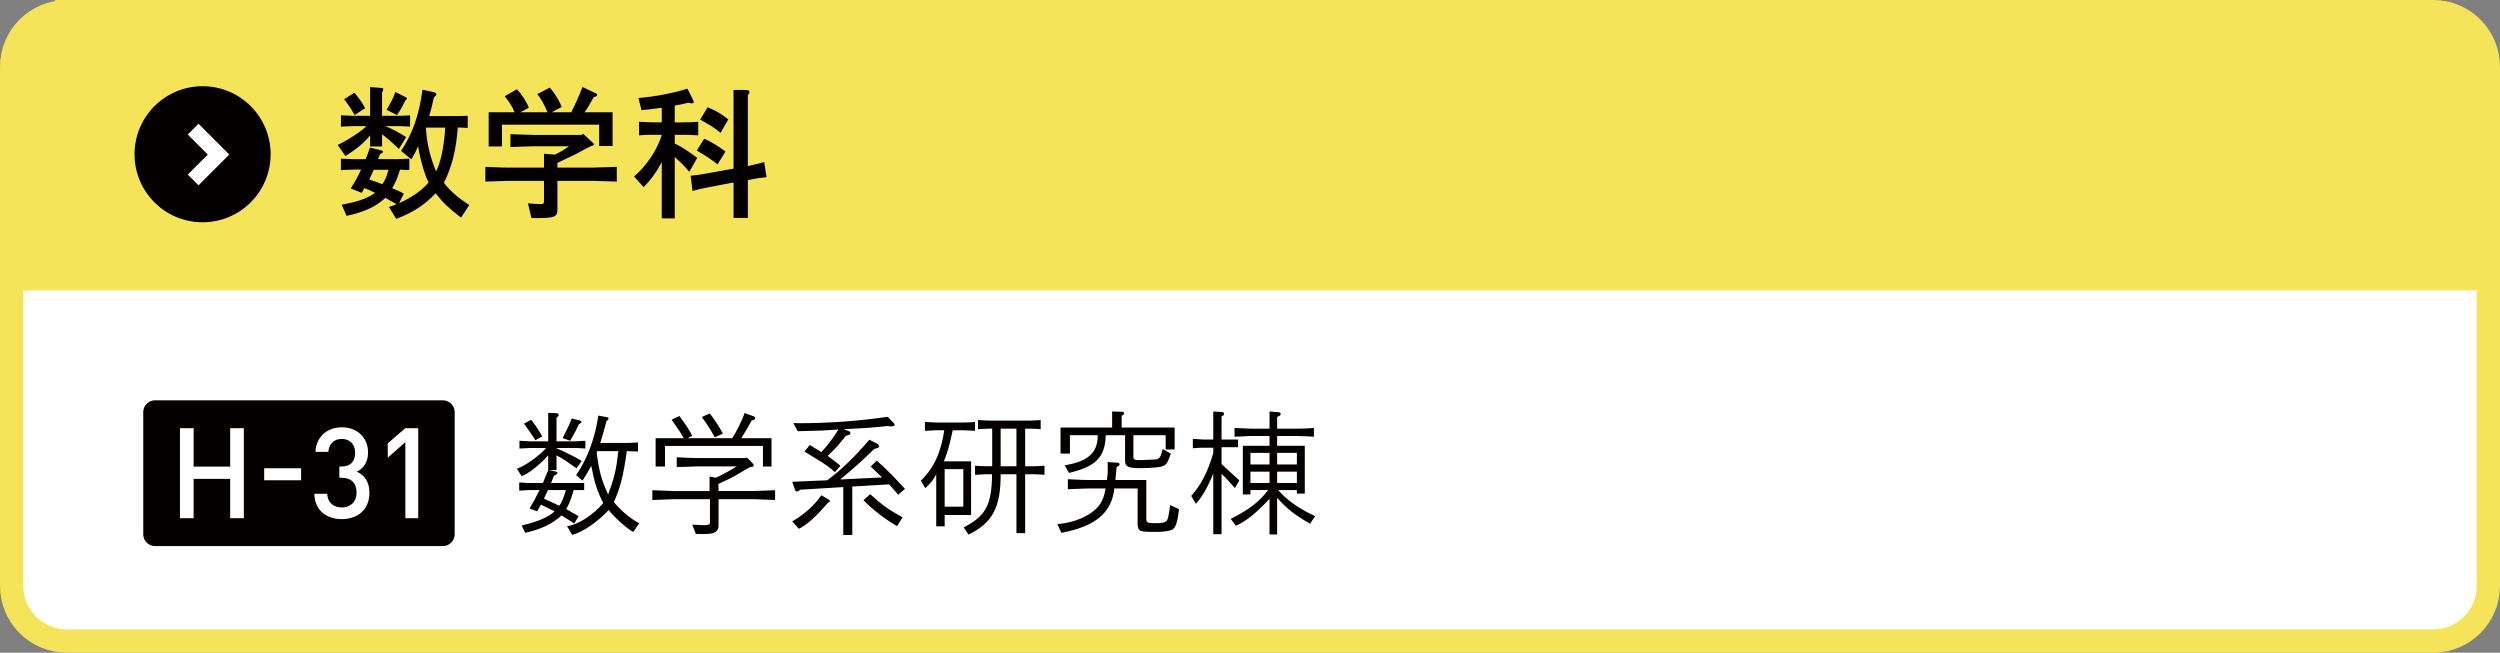
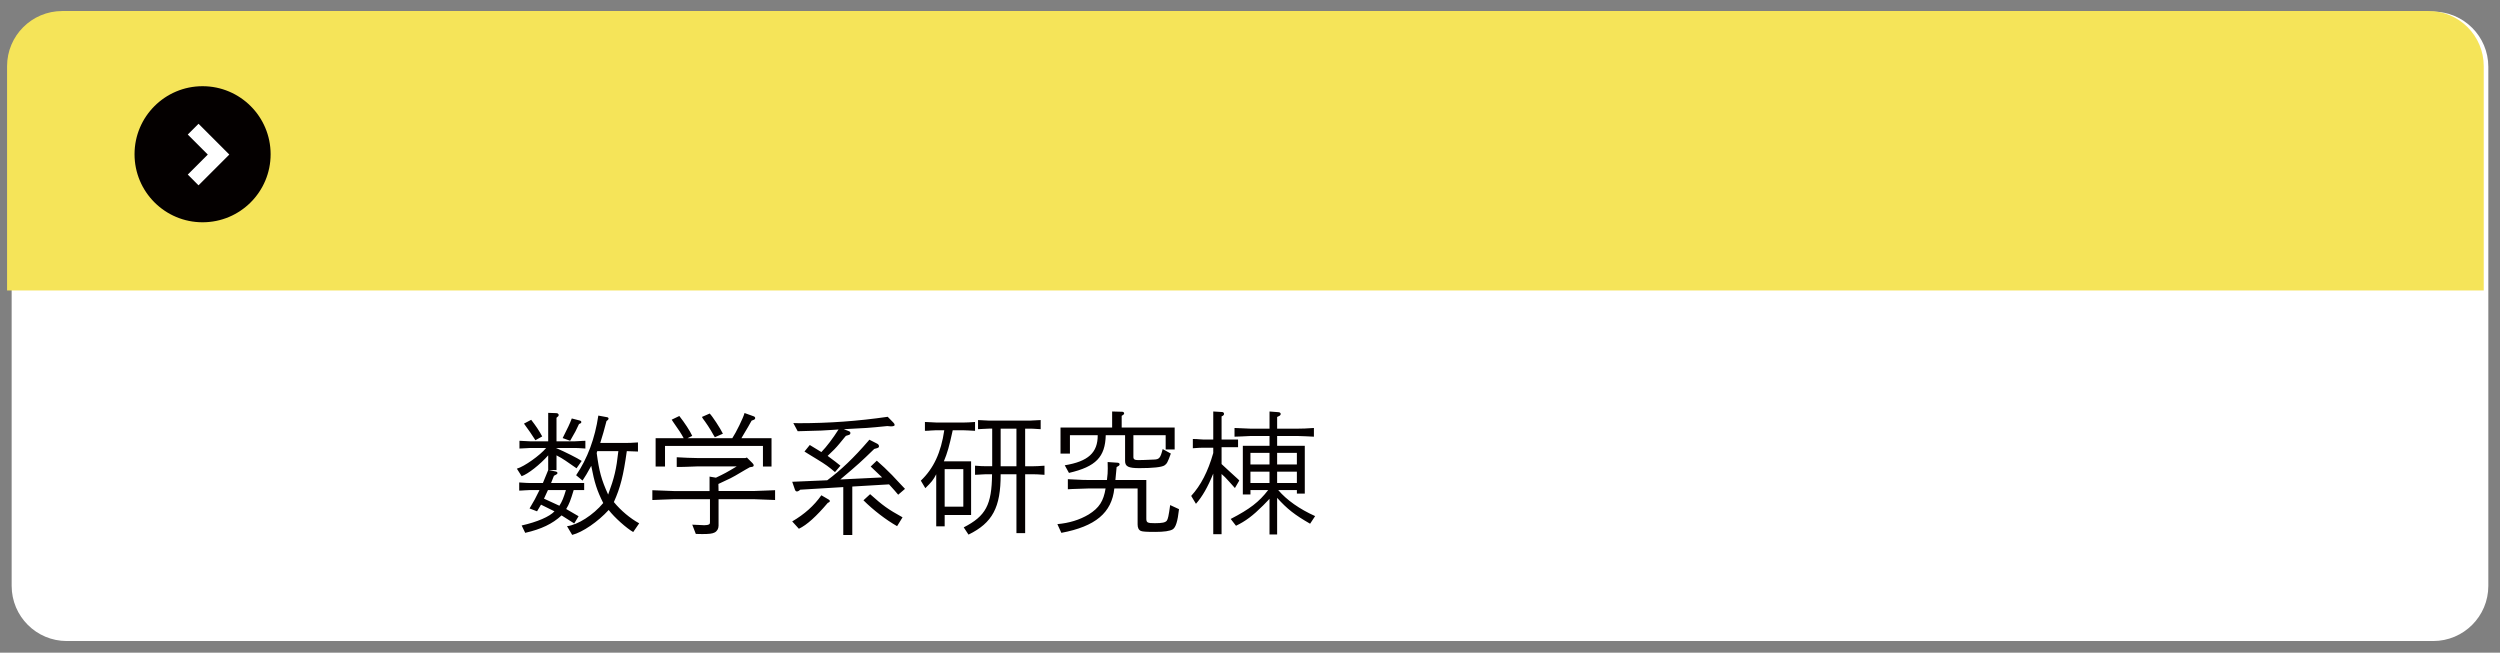
<svg xmlns="http://www.w3.org/2000/svg" version="1.1" id="レイヤー_1" x="0px" y="0px" viewBox="0 0 243.597 63.597" style="enable-background:new 0 0 243.597 63.597;" xml:space="preserve">
  <rect x="0" y="0" width="243.597" height="63.597" fill="#808080" stroke="none" />
  <style type="text/css">
	.st0{fill:#FFFFFF;}
	.st1{fill:none;stroke:#F5E459;stroke-width:2.273;}
	.st2{fill:#F5E459;}
	.st3{fill:#040000;}
	.st4{fill:none;stroke:#040000;stroke-width:2.304;stroke-linejoin:round;stroke-miterlimit:10;}
	.st5{fill:none;stroke:#FFFFFF;stroke-width:1.482;stroke-miterlimit:10;}
</style>
  <g>
    <path class="st0" d="M6.511,1.137c-2.969,0-5.375,2.406-5.375,5.375v50.574c0,2.969,2.406,5.375,5.375,5.375h230.574   c2.967,0,5.375-2.406,5.375-5.375V6.511c0-2.969-2.408-5.375-5.375-5.375H6.511z" />
-     <path class="st1" d="M6.511,1.137c-2.969,0-5.375,2.406-5.375,5.375v50.574c0,2.969,2.406,5.375,5.375,5.375h230.574   c2.967,0,5.375-2.406,5.375-5.375V6.511c0-2.969-2.408-5.375-5.375-5.375H6.511z" />
    <path class="st2" d="M6.064,1.075c-2.969,0-5.375,2.406-5.375,5.375v21.852h241.324V6.449c0-2.969-2.408-5.375-5.375-5.375H6.064z" />
-     <rect x="15.111" y="40.159" class="st3" width="28.04" height="11.897" />
-     <rect x="15.111" y="40.159" class="st4" width="28.04" height="11.897" />
-     <path class="st0" d="M40.751,50.493v-8.772h-1.255L37.782,43.2v1.392l1.714-1.503v7.405H40.751z M35.996,48.029   c0-1.084-0.48-1.737-1.23-2.07c0.677-0.332,1.096-0.935,1.096-1.873c0-1.454-1.06-2.451-2.55-2.451   c-1.405,0-2.503,0.899-2.576,2.391h1.257c0.063-0.777,0.555-1.259,1.32-1.259c0.715,0,1.293,0.47,1.293,1.357   c0,0.802-0.419,1.331-1.331,1.331h-0.209v1.096h0.209c0.986,0,1.467,0.555,1.467,1.443c0,0.925-0.616,1.454-1.429,1.454   c-0.728,0-1.38-0.394-1.429-1.331h-1.257c0.049,1.714,1.282,2.465,2.686,2.465C34.777,50.581,35.996,49.718,35.996,48.029    M29.34,45.625h-3.598v1.17h3.598V45.625z M23.758,50.493v-8.772h-1.329v3.746h-3.562v-3.746h-1.331v8.772h1.331v-3.832h3.562   v3.832H23.758z" />
    <path class="st3" d="M124.442,44.13h1.924v1.128h-1.924V44.13z M124.442,45.961h1.924v1.101h-1.924V45.961z M121.841,44.13h1.858   v1.128h-1.858V44.13z M121.841,45.961h1.858v1.101h-1.858V45.961z M120.434,51.23c0.916-0.438,1.646-0.982,2.641-1.977l0.438-0.451   c0.053-0.066,0.119-0.133,0.186-0.199v3.477h0.743v-3.57c0.982,1.088,1.712,1.659,3.212,2.521l0.491-0.743   c-1.513-0.677-2.774-1.566-3.596-2.535h1.818v0.345h0.77V43.44h-2.694v-0.956h2.017c0.119,0,0.385,0.013,0.783,0.027   c0.106,0.013,0.438,0.027,0.783,0.04v-0.849c-0.77,0.053-1.102,0.066-1.566,0.066h-2.017v-1.141l0.173-0.08   c0.119-0.053,0.173-0.133,0.173-0.212c0-0.093-0.093-0.173-0.239-0.173l-0.849-0.066v1.672h-1.858l-1.553-0.066v0.849   c0.332-0.013,0.637-0.027,0.73-0.027c0.451-0.027,0.756-0.04,0.823-0.04h1.858v0.956h-2.601v4.738h0.743v-0.425h1.725   c-0.889,1.155-1.778,1.845-3.65,2.813L120.434,51.23z M118.218,52.053h0.81v-5.866c0.279,0.239,0.358,0.319,0.717,0.717l0.584,0.65   l0.425-0.73c-0.053-0.066-0.08-0.093-0.093-0.106c-0.252-0.239-0.504-0.464-0.756-0.69c-0.226-0.212-0.451-0.425-0.69-0.637   c-0.066-0.053-0.119-0.106-0.186-0.173v-1.646h1.606v-0.743h-1.606v-2.256l0.133-0.066c0.08-0.053,0.106-0.106,0.106-0.173   c0-0.106-0.066-0.173-0.173-0.186l-0.876-0.053v2.734h-0.942c-0.04,0-0.199-0.013-0.451-0.027c-0.08-0.013-0.332-0.027-0.597-0.027   v0.902c0.544-0.04,0.756-0.053,1.048-0.053h0.942v0.518c-0.518,1.818-1.208,3.145-2.15,4.18l0.464,0.77   c0.61-0.69,1.155-1.632,1.685-2.946V52.053z M103.337,44.196h0.916v-1.792h2.707c0.013,1.699-0.929,2.561-3.212,2.933l0.411,0.743   c2.628-0.61,3.53-1.553,3.583-3.676h1.884v2.508c0,0.544,0.318,0.703,1.393,0.703c1.301,0,2.176-0.093,2.442-0.265   c0.239-0.159,0.318-0.305,0.624-1.155l-0.796-0.438c-0.212,0.863-0.332,1.009-0.849,1.022l-0.969,0.04l-0.571,0.013   c-0.345,0-0.464-0.08-0.464-0.305v-2.123h3.145v1.393h0.876v-2.137h-5.162V40.52l0.119-0.08c0.093-0.053,0.119-0.093,0.119-0.159   c0-0.093-0.08-0.159-0.186-0.159l-0.982-0.027v1.566h-5.03V44.196z M103.417,51.92c3.318-0.624,4.91-1.951,5.162-4.326h2.269v3.504   c0,0.332,0.106,0.544,0.319,0.637c0.173,0.066,0.491,0.093,1.393,0.093c0.863,0,1.433-0.08,1.712-0.252   c0.292-0.186,0.478-0.77,0.61-1.964l-0.863-0.398c-0.146,1.062-0.212,1.367-0.332,1.526c-0.146,0.173-0.438,0.239-1.155,0.239   c-0.73,0-0.836-0.053-0.836-0.451v-3.756h-3.013l0.119-1.261l0.159-0.093c0.08-0.04,0.133-0.106,0.133-0.186   c0-0.08-0.093-0.146-0.212-0.146l-0.956-0.066c0.013,0.279,0.013,0.464,0.013,0.624c0,0.372-0.013,0.597-0.08,1.128h-1.725   c-0.504,0-0.518,0-2.084-0.08v0.982c0.053-0.013,0.411-0.027,2.084-0.08h1.593c-0.199,1.234-0.624,1.898-1.646,2.535   c-0.889,0.531-1.898,0.836-3.052,0.942L103.417,51.92z M97.502,41.768h1.539v3.663h-1.539V41.768z M94.37,52.092   c2.336-1.141,3.145-2.654,3.132-5.879h1.539v5.733h0.849v-5.733h0.849c0.226,0,0.279,0,1.035,0.053v-0.889   c-0.584,0.04-0.81,0.053-1.062,0.053h-0.823v-3.663h0.451c0.226,0,0.239,0,1.062,0.053v-0.889   c-0.146,0.013-0.438,0.027-1.048,0.053h-3.981c-0.08,0-0.265-0.013-0.544-0.027c-0.066,0-0.292-0.013-0.531-0.027v0.889   c0.239-0.013,0.438-0.027,0.518-0.027c0.265-0.013,0.451-0.027,0.557-0.027h0.305v3.663h-0.61c-0.358,0-0.544-0.013-1.062-0.053   v0.889c0.239-0.013,0.464-0.013,0.544-0.027c0.265-0.013,0.438-0.027,0.504-0.027h0.61c-0.027,2.986-0.61,4.074-2.76,5.176   L94.37,52.092z M92.047,45.709h1.818v3.663h-1.818V45.709z M90.163,47.567c0.597-0.584,0.783-0.81,1.062-1.354v5.07h0.823v-1.101   h2.575v-5.229h-2.654c0.345-0.836,0.518-1.433,0.863-3.026h1.101c0.252,0.013,0.478,0.013,1.075,0.053v-0.863   c-0.584,0.04-0.81,0.053-1.075,0.053h-2.707c-0.053,0-0.292-0.013-0.531-0.027l-0.571-0.027v0.863c0.239,0,0.451-0.013,0.531-0.027   c0.252-0.013,0.438-0.027,0.518-0.027h0.836c-0.319,2.176-1.035,3.716-2.283,4.91L90.163,47.567z M87.943,50.407   c-1.435-0.796-1.913-1.141-3.159-2.256l-0.65,0.597c0.956,0.956,2.203,1.911,3.278,2.521L87.943,50.407z M78.903,43.36   l-0.516,0.637c0.226,0.133,0.385,0.239,0.425,0.265l0.783,0.478c0.889,0.544,1.141,0.73,1.765,1.261l0.531-0.624   c-0.239-0.199-0.65-0.518-1.247-0.956c0.569-0.531,0.823-0.796,1.153-1.194l0.478-0.584l0.148-0.173l0.212-0.066   c0.173-0.04,0.226-0.106,0.226-0.212c0-0.08-0.042-0.133-0.133-0.173l-0.506-0.199c2.15-0.106,2.391-0.119,4.233-0.305l0.307,0.027   c0.252,0.013,0.411-0.04,0.411-0.133c0-0.066-0.04-0.146-0.119-0.226l-0.557-0.571c-2.946,0.425-5.746,0.624-8.639,0.624   c-0.121,0-0.305,0-0.559-0.013l0.427,0.796c0.224-0.013,1.447-0.04,2.307-0.066l1.329-0.08c0.04,0,0.159-0.013,0.345-0.027   c-0.546,0.863-1.168,1.685-1.674,2.203L78.903,43.36z M82.168,47.461v4.671h0.878v-4.724l3.583-0.212   c0.544,0.597,0.61,0.677,0.889,1.009l0.664-0.571c-0.252-0.265-0.265-0.279-0.44-0.464c-0.436-0.478-0.715-0.77-0.821-0.876   c-0.531-0.544-0.944-0.929-1.488-1.407l-0.595,0.571l1.115,1.062l-4.074,0.199c1.831-1.553,1.964-1.672,3.304-2.973l0.279-0.08   c0.131-0.04,0.186-0.093,0.186-0.186c0-0.093-0.066-0.186-0.161-0.239l-0.781-0.398l-0.106,0.133   c-1.42,1.646-2.643,2.813-3.995,3.822l-3.413,0.146l0.265,0.77c0.042,0.119,0.108,0.173,0.201,0.173   c0.053,0,0.119-0.027,0.184-0.066l0.135-0.106L82.168,47.461z M77.842,51.522c0.785-0.372,1.701-1.208,2.815-2.521l0.106-0.053   c0.053-0.013,0.093-0.066,0.093-0.119c0-0.066-0.04-0.119-0.119-0.159l-0.705-0.411c-0.715,1.022-1.644,1.845-2.84,2.548   L77.842,51.522z M68.395,40.626c0.078,0.146,0.093,0.173,0.305,0.451c0.133,0.186,0.438,0.637,0.582,0.889   c0.174,0.319,0.307,0.531,0.372,0.637l0.785-0.345c-0.265-0.544-1.022-1.699-1.287-1.964L68.395,40.626z M63.882,45.457h0.916   v-2.004h9.542v2.004h0.836v-2.76h-2.933c0.078-0.133,0.131-0.226,0.146-0.252c0.157-0.279,0.332-0.557,0.504-0.849   c0.053-0.106,0.173-0.319,0.343-0.61l0.174-0.066c0.119-0.04,0.173-0.093,0.173-0.186c0-0.066-0.053-0.133-0.119-0.159   l-0.918-0.332c-0.104,0.438-0.834,1.924-1.192,2.455h-4.366l0.463-0.226c-0.224-0.491-0.728-1.261-1.259-1.938l-0.743,0.358   l0.146,0.226c0.582,0.823,0.77,1.115,1.022,1.579h-2.734V45.457z M69.178,48.642v2.163c0,0.212-0.015,0.239-0.093,0.292   c-0.106,0.053-0.265,0.08-0.464,0.08c-0.106,0-0.319-0.013-0.557-0.027c-0.212-0.013-0.334-0.013-0.612-0.027l0.347,0.902   c0.279,0.013,0.438,0.013,0.622,0.013c0.679,0,0.984-0.04,1.196-0.146c0.25-0.119,0.398-0.372,0.398-0.664v-2.588h3.424   c0.849,0.027,1.261,0.04,2.084,0.08v-0.956c-0.478,0.027-0.863,0.04-0.997,0.04c-0.516,0.027-1.086,0.04-1.086,0.04h-3.424   L70,47.156c0.358-0.159,0.624-0.292,1.181-0.557c0.358-0.186,0.385-0.199,1.46-0.836l0.425-0.239l0.171-0.027   c0.135-0.013,0.201-0.066,0.201-0.146c0-0.08-0.042-0.146-0.119-0.226l-0.544-0.544l-0.146,0.053h-4.605   c-0.028,0-0.544-0.013-1.022-0.027c-0.119-0.013-0.571-0.027-1.062-0.053v0.942c0.438,0,0.849,0,0.995-0.013l1.088-0.04h3.767   c-0.969,0.584-1.219,0.717-2.03,1.102l-0.622-0.106v1.407h-3.49c-0.372-0.013-1.077-0.04-2.084-0.08v0.956   c0.438-0.013,0.823-0.027,0.954-0.04c0.612-0.027,1.024-0.04,1.13-0.04H69.178z M58.195,43.957h2.057   c-0.199,1.792-0.385,2.575-0.995,4.233c-0.664-1.46-0.876-2.269-1.115-4.048L58.195,43.957z M62.282,50.991   c-0.876-0.478-1.778-1.234-2.468-2.07c0.637-1.42,0.929-2.575,1.261-4.963c0.464,0.013,0.544,0.013,1.088,0.04v-0.889   c-0.61,0.04-0.863,0.053-1.247,0.053h-2.429c0.252-0.81,0.372-1.208,0.61-2.137l0.119-0.093c0.053-0.04,0.08-0.093,0.08-0.146   c0-0.066-0.053-0.119-0.133-0.133l-0.863-0.159c-0.332,2.23-1.048,4.167-2.163,5.813l0.624,0.518   c0.319-0.478,0.398-0.624,0.849-1.433c0.319,1.659,0.557,2.402,1.168,3.623c-0.982,1.181-2.495,2.137-3.53,2.256l0.504,0.849   c1.009-0.252,2.521-1.287,3.557-2.429c0.557,0.73,1.752,1.792,2.389,2.15L62.282,50.991z M55.554,42.949   c0.478-0.81,0.61-1.075,0.863-1.632l0.146-0.066c0.053-0.027,0.08-0.066,0.08-0.119c0-0.08-0.053-0.133-0.159-0.159l-0.77-0.199   c-0.186,0.504-0.398,0.942-0.889,1.911L55.554,42.949z M52.833,42.524c-0.345-0.624-0.597-0.995-1.075-1.619l-0.703,0.372   c0.491,0.664,0.73,1.022,1.115,1.619L52.833,42.524z M53.391,47.753h1.752c-0.226,0.743-0.358,1.088-0.637,1.526l-1.5-0.69   L53.391,47.753z M53.417,45.802L52.9,47.063h-1.274c-0.199,0-0.212,0-1.035-0.053v0.796c0.226-0.013,0.438-0.013,0.504-0.027   c0.279-0.013,0.478-0.027,0.531-0.027h0.942c-0.332,0.69-0.571,1.141-0.969,1.792l0.73,0.279l0.385-0.65l1.314,0.65   c-0.478,0.518-1.672,1.035-3.198,1.38l0.345,0.717c1.566-0.358,2.654-0.876,3.543-1.699l1.234,0.783l0.425-0.703l-1.208-0.703   c0.292-0.478,0.425-0.836,0.73-1.845h1.022v-0.69h-3.225l0.279-0.703L54.2,46.24c0.093-0.053,0.119-0.093,0.119-0.146   c0-0.066-0.053-0.119-0.146-0.146l-0.703-0.146h0.756v-1.433c0.345,0.173,0.637,0.358,0.876,0.518   c0.624,0.438,0.77,0.544,1.075,0.743l0.504-0.717c-0.398-0.265-1.659-0.902-2.508-1.261h1.818c0.252,0,0.292,0,1.048,0.053v-0.756   c-0.226,0.013-0.451,0.013-0.518,0.027c-0.279,0.013-0.464,0.027-0.531,0.027h-1.765v-2.296l0.133-0.119   c0.053-0.027,0.08-0.093,0.08-0.146c0-0.106-0.093-0.186-0.239-0.186l-0.783-0.027v2.774h-1.752   c-0.385-0.027-0.61-0.027-1.048-0.053v0.756c0.239-0.013,0.464-0.027,0.544-0.027c0.252-0.013,0.425-0.027,0.504-0.027h1.553   c-0.61,0.73-2.123,1.805-2.853,2.017l0.464,0.73c0.624-0.212,1.778-1.115,2.588-2.03V45.802z" />
  </g>
-   <path class="st3" d="M70.965,11.637c-0.768-0.597-0.967-0.711-2.006-1.194l-0.739,1.21c1.081,0.597,1.479,0.866,1.991,1.293  L70.965,11.637z M70.694,14.765c-0.768-0.569-1.321-0.908-2.076-1.251l-0.724,1.153c1.037,0.612,1.45,0.895,2.019,1.35  L70.694,14.765z M71.477,17.78v3.456h1.393v-3.684l0.711-0.14c0.228-0.044,0.398-0.072,1.109-0.144l-0.228-1.479  c-0.555,0.157-0.783,0.214-1.124,0.284l-0.468,0.114V9.292c0.114-0.157,0.155-0.243,0.155-0.328c0-0.142-0.114-0.184-0.411-0.199  h-1.138v7.665l-3.014,0.54c-0.3,0.057-0.555,0.085-1.166,0.155l0.184,1.479c0.584-0.155,0.811-0.212,1.323-0.313L71.477,17.78z   M62.718,18.235c0.667-0.667,1.223-1.422,1.763-2.43v5.473h1.265v-5.972c0.783,0.698,0.825,0.739,1.422,1.437l0.768-1.365  c-1.094-0.796-1.564-1.096-2.19-1.393v-0.853h0.711c0.669,0,0.897,0.015,1.579,0.057v-1.323c-0.698,0.044-0.954,0.057-1.579,0.057  h-0.711v-1.634c0.641-0.114,0.739-0.142,1.337-0.284c0.129,0.042,0.256,0.07,0.328,0.07c0.114,0,0.184-0.042,0.184-0.127  c0-0.085-0.042-0.186-0.155-0.398l-0.455-0.91c-1.437,0.44-3.1,0.768-4.778,0.91l0.298,1.179c0.341-0.028,0.555-0.042,0.641-0.057  l0.882-0.114c0.013,0,0.228-0.028,0.455-0.057v1.422h-0.654c-0.442,0-0.796-0.013-1.564-0.057v1.323  c0.654-0.057,0.739-0.057,1.564-0.057h0.654c-0.427,1.45-1.45,2.986-2.702,4.067L62.718,18.235z M47.617,14.269h1.295v-2.12h9.47  v2.076h1.308v-3.284h-2.73c0.341-0.483,0.468-0.711,0.895-1.479c0.214-0.044,0.328-0.114,0.328-0.228c0-0.072-0.028-0.1-0.157-0.157  l-1.265-0.597c-0.37,0.925-0.569,1.393-1.096,2.461h-1.919l0.98-0.512c-0.241-0.654-0.597-1.238-1.151-1.892l-1.21,0.626  c0.427,0.584,0.669,1.024,0.982,1.778h-2.645l0.825-0.442c-0.186-0.54-0.711-1.35-1.166-1.805l-1.181,0.682  c0.47,0.582,0.796,1.109,0.954,1.564h-2.518V14.269z M47.291,17.694c1.109-0.042,1.848-0.057,2.231-0.07h3.485v1.862  c0,0.37-0.028,0.398-0.328,0.398c-0.256,0-0.626-0.013-1.236-0.07l0.341,1.435c2.303,0.015,2.531-0.07,2.531-0.882v-2.743h3.555  c1.009,0.028,1.407,0.042,2.231,0.07v-1.435c-1.024,0.042-1.776,0.057-2.231,0.07h-3.555v-0.455c0.155-0.085,0.313-0.155,0.44-0.212  l1.28-0.612l1.181-0.626c0.042-0.028,0.199-0.099,0.427-0.212c0.155-0.028,0.228-0.072,0.228-0.142c0-0.057-0.028-0.085-0.129-0.186  l-0.923-0.853l-0.157,0.116h-4.677c-0.455-0.015-1.194-0.03-2.247-0.072v1.251c1.052-0.044,1.792-0.057,2.247-0.072h3.469  c-0.612,0.413-0.882,0.569-1.38,0.811l-1.065-0.085v1.35h-3.485c-0.455,0-0.512,0-2.231-0.07V17.694z M43.386,12.435  c-0.129,1.903-0.427,3.325-0.897,4.279c-0.61-1.536-0.895-2.717-0.995-4.279H43.386z M38.678,11.211  c0.3-0.427,0.398-0.582,0.811-1.407c0.127-0.114,0.171-0.171,0.171-0.212c0-0.044-0.044-0.072-0.114-0.116l-1.024-0.512  c-0.199,0.584-0.427,1.024-0.853,1.735L38.678,11.211z M37.854,16.544c-0.199,0.711-0.313,0.967-0.597,1.407  c-0.582-0.227-0.683-0.256-1.28-0.468c0.214-0.442,0.256-0.512,0.44-0.938H37.854z M35.579,10.543  c-0.199-0.398-0.554-0.925-1.037-1.507l-1.01,0.626c0.512,0.683,0.683,0.938,1.024,1.549L35.579,10.543z M35.237,18.79  c0.129-0.199,0.142-0.227,0.271-0.47c0.512,0.214,0.582,0.243,1.037,0.47c-0.768,0.554-1.663,0.866-3.255,1.151l0.483,1.096  c1.82-0.413,2.844-0.897,3.782-1.763l0.468,0.271l0.626,0.354c-0.355,0.142-0.411,0.155-0.753,0.269l0.711,1.153  c1.564-0.569,2.758-1.337,3.839-2.487c0.768,0.965,1.109,1.293,2.474,2.374l0.81-1.238c-1.081-0.667-1.905-1.393-2.474-2.161  c0.796-1.606,1.181-3.157,1.352-5.388c0.455,0.015,0.525,0.028,0.967,0.042v-1.179c-0.597,0.013-0.84,0.028-1.124,0.028h-2.63  c0.184-0.626,0.241-0.84,0.455-1.82c0.171-0.142,0.241-0.227,0.241-0.313c0-0.085-0.099-0.157-0.256-0.199l-1.094-0.243  c-0.341,2.531-0.967,4.281-2.091,5.972l1.01,0.811c0.341-0.569,0.383-0.669,0.654-1.266c0.228,1.38,0.639,2.787,1.024,3.526  c-0.683,0.796-1.579,1.422-2.872,2.019l0.455-0.938c-0.512-0.256-0.597-0.298-1.138-0.525c0.339-0.569,0.483-0.882,0.768-1.807  c0.427,0.015,0.497,0.015,0.91,0.044v-1.109l-0.483,0.013c-0.313,0.015-0.527,0.028-0.626,0.028H36.83l0.214-0.497  c0.171-0.072,0.269-0.142,0.269-0.227c0-0.072-0.042-0.1-0.199-0.142l-1.065-0.256c-0.186,0.525-0.214,0.61-0.427,1.122h-1.28  c-0.114,0-0.328-0.013-0.626-0.028c-0.085,0-0.284,0-0.499-0.013v1.109c0.739-0.028,0.868-0.044,1.124-0.044h0.838  c-0.37,0.796-0.554,1.124-1.009,1.835L35.237,18.79z M36.062,14.269h1.166v-1.181c0.555,0.413,0.783,0.612,1.649,1.422l0.698-1.151  c-0.811-0.512-1.437-0.84-2.034-1.067h1.295c0.284,0,0.525,0.015,1.122,0.044v-1.096c-0.866,0.044-0.882,0.044-1.122,0.044h-1.608  V9.008c0.085-0.157,0.114-0.227,0.114-0.3c0-0.114-0.028-0.127-0.214-0.142l-1.065-0.085v2.802h-1.72  c-0.072,0-0.271-0.015-0.555-0.028l-0.569-0.015v1.096c0.455-0.015,0.641-0.028,1.124-0.044h1.365  c-0.584,0.555-1.678,1.28-2.802,1.835l0.755,1.081c1.109-0.698,1.848-1.323,2.402-2.019V14.269z" />
  <g>
    <circle class="st3" cx="19.739" cy="15.029" r="6.63" />
    <polyline class="st5" points="18.82,12.585 21.295,15.06 18.82,17.534  " />
  </g>
</svg>